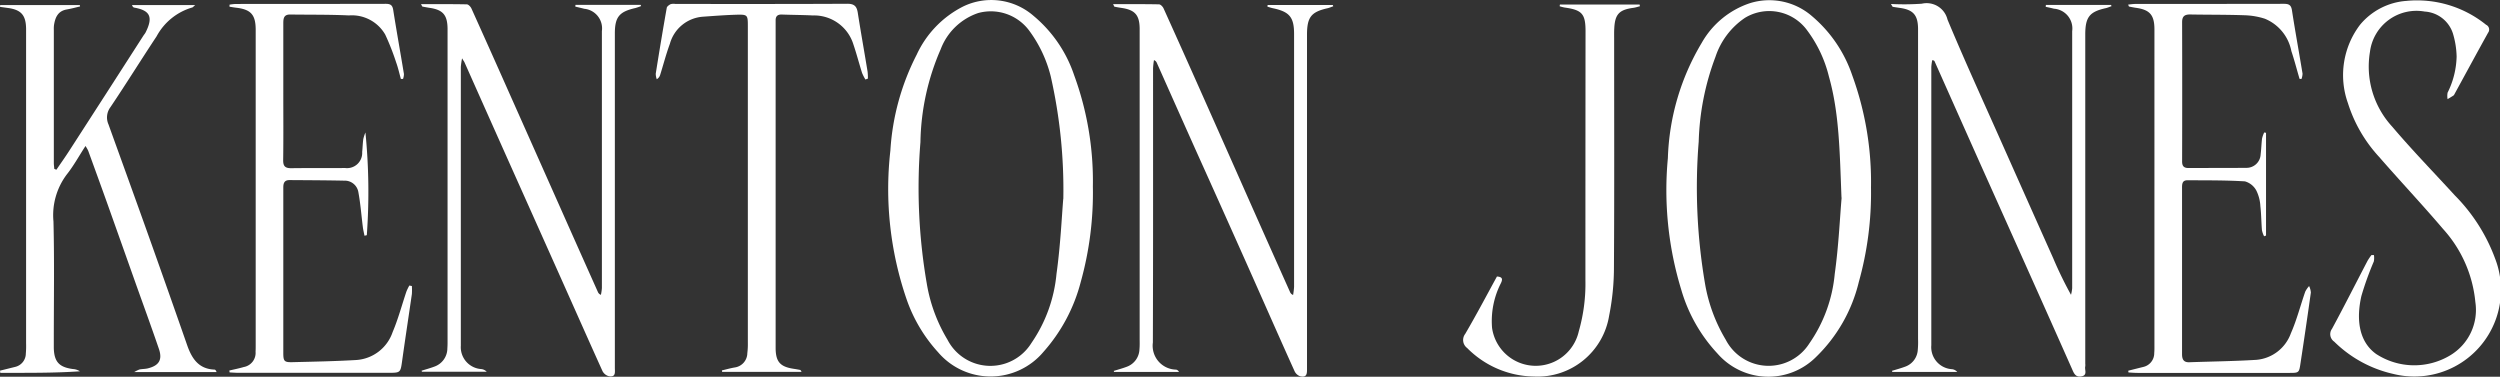
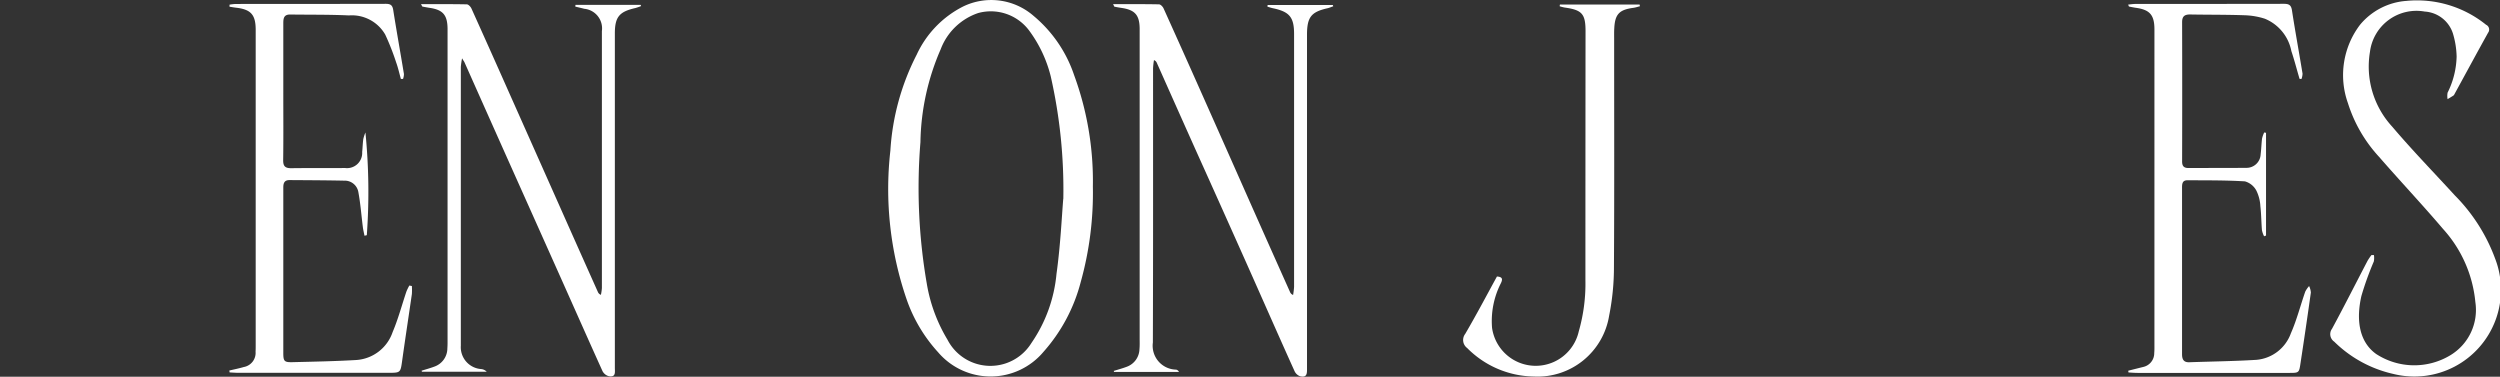
<svg xmlns="http://www.w3.org/2000/svg" id="Group_2919" data-name="Group 2919" width="181.361" height="27.329" viewBox="0 0 181.361 27.329" class="d-block d-md-none">
  <rect x="0" y="0" width="181.361" height="27.329" fill="#333333" stroke="none" />
  <g id="Group_2916" data-name="Group 2916">
-     <path id="Path_12170" data-name="Path 12170" d="M4.1,12.727c.33-.485.669-.961.985-1.456q2.672-4.135,5.33-8.275c.047-.071.1-.132.141-.2.6-1.169.325-1.631-.811-1.833C9.685.95,9.629.9,9.586.78h4.585c-.123.1-.16.16-.212.174a4.3,4.3,0,0,0-2.592,2.1C10.237,4.758,9.157,6.5,8.017,8.193A1.241,1.241,0,0,0,7.88,9.437c.961,2.667,1.927,5.33,2.879,8s1.895,5.339,2.828,8.016c.339.966.829,1.73,1.989,1.772.052,0,.1.061.146.179H9.746a2.373,2.373,0,0,1,.382-.189c.193-.038.4-.033.589-.075.825-.2,1.093-.622.82-1.419-.58-1.7-1.2-3.384-1.8-5.076q-.94-2.651-1.885-5.306c-.476-1.334-.961-2.663-1.447-4a2.885,2.885,0,0,0-.193-.335c-.476.73-.862,1.442-1.357,2.064a4.906,4.906,0,0,0-.966,3.412c.071,2.856.024,5.716.024,8.577v.594c.024,1,.382,1.4,1.381,1.532a1.046,1.046,0,0,1,.514.165c-1.927.132-3.855.108-5.778.113,0-.052-.014-.108-.019-.16.368-.09.735-.184,1.1-.273a1,1,0,0,0,.773-.971,6.52,6.52,0,0,0,.019-.745V2.5C1.89,1.5,1.542,1.11.533.983L.015.912A.622.622,0,0,1,.024.78H5.8l.019.1c-.32.075-.636.16-.957.217-.641.108-.844.566-.933,1.126a2.138,2.138,0,0,0-.014.349v9.666c0,.141.024.283.033.424.052.024.1.042.156.066" transform="translate(-0.01 -0.412)" fill="#FFFFFF" />
-     <path id="Path_12171" data-name="Path 12171" d="M291.07.564a18.648,18.648,0,0,0,2.248-.019A1.557,1.557,0,0,1,295.184,1.7c1.287,3.087,2.686,6.126,4.043,9.185q1.81,4.065,3.624,8.125a27.989,27.989,0,0,0,1.291,2.653,2.859,2.859,0,0,0,.085-.481q0-9.324,0-18.643a1.437,1.437,0,0,0-1.32-1.631c-.2-.052-.4-.094-.6-.137,0-.047.009-.09.014-.137h4.727c.009.028.024.061.033.09-.137.047-.269.108-.405.141-1.183.259-1.494.641-1.5,1.89v23.9a.925.925,0,0,1,0,.2c-.066.25.193.636-.278.726-.438.08-.551-.236-.688-.551q-1.654-3.725-3.322-7.446-1.675-3.74-3.355-7.484-1.64-3.676-3.28-7.357c-.019-.047-.042-.09-.179-.1a3.535,3.535,0,0,0-.066.5v20.18a1.6,1.6,0,0,0,1.48,1.734.59.59,0,0,1,.4.2h-4.713a.488.488,0,0,0-.019-.08c.33-.1.669-.193.994-.316a1.378,1.378,0,0,0,.877-1.216,6.324,6.324,0,0,0,.019-.792V2.34c-.014-.98-.358-1.362-1.343-1.494-.165-.024-.325-.047-.49-.075-.024,0-.033-.052-.137-.207" transform="translate(-153.902 -0.276)" fill="#FFFFFF" />
    <path id="Path_12172" data-name="Path 12172" d="M171.345.638c1.155,0,2.243-.009,3.332.014.113,0,.273.165.33.292q1.364,3.018,2.71,6.046,1.8,4.043,3.591,8.087,1.435,3.231,2.879,6.456a.376.376,0,0,0,.217.2,5.014,5.014,0,0,0,.071-.589V2.8c0-1.221-.335-1.612-1.532-1.866-.137-.028-.269-.075-.4-.113a1.219,1.219,0,0,1,.014-.123h4.727c.014.033.024.066.033.094-.137.047-.273.108-.41.141-1.183.264-1.489.641-1.494,1.895v24.2c0,.349.033.721-.485.608a.706.706,0,0,1-.415-.368c-1.2-2.658-2.37-5.325-3.558-7.988q-1.8-4.036-3.619-8.068-1.414-3.16-2.818-6.315a.354.354,0,0,0-.207-.2,5.165,5.165,0,0,0-.066.6c0,6.626.009,13.257-.014,19.888a1.733,1.733,0,0,0,1.682,1.965.282.282,0,0,1,.212.17h-4.708s-.014-.052-.024-.075c.316-.1.632-.184.938-.3a1.4,1.4,0,0,0,.928-1.287c.024-.245.014-.495.014-.745V2.4c-.014-.985-.349-1.353-1.343-1.494-.165-.024-.325-.052-.485-.085-.019,0-.028-.052-.1-.184" transform="translate(-90.597 -0.336)" fill="#FFFFFF" />
    <path id="Path_12173" data-name="Path 12173" d="M64.8.624c1.159,0,2.248-.009,3.332.014.113,0,.273.17.33.292q1.371,3.04,2.724,6.089,1.788,4.015,3.577,8.035,1.435,3.231,2.879,6.456a.376.376,0,0,0,.217.2,3.51,3.51,0,0,0,.071-.49V2.575A1.429,1.429,0,0,0,76.648.959C76.431.9,76.214.855,76,.8l.014-.127h4.727c.009.028.024.061.033.09a4.21,4.21,0,0,1-.41.141c-1.173.264-1.494.646-1.494,1.847V27c0,.3.09.7-.424.617a.737.737,0,0,1-.467-.363c-1.107-2.446-2.191-4.9-3.289-7.352q-1.824-4.079-3.652-8.162-1.541-3.45-3.077-6.9c-.024-.057-.066-.1-.174-.287a5.483,5.483,0,0,0-.09.617V25.394a1.59,1.59,0,0,0,1.461,1.7.648.648,0,0,1,.415.193h-4.7s-.014-.047-.024-.071c.311-.1.627-.184.933-.3a1.407,1.407,0,0,0,.938-1.329c.019-.25.014-.495.014-.745V2.387c-.014-.99-.344-1.362-1.334-1.5C65.238.86,65.073.831,64.913.8,64.894.8,64.88.747,64.8.61" transform="translate(-34.266 -0.322)" fill="#FFFFFF" />
    <path id="Path_12174" data-name="Path 12174" d="M151.623,13.506a24.054,24.054,0,0,1-.881,6.956,12.237,12.237,0,0,1-2.7,5.061,5.007,5.007,0,0,1-7.644.033,11.026,11.026,0,0,1-2.286-3.841,24.629,24.629,0,0,1-1.178-10.792,17.54,17.54,0,0,1,1.913-6.965A7.374,7.374,0,0,1,142.184.485a4.67,4.67,0,0,1,5.118.65,9.557,9.557,0,0,1,2.96,4.312,22.3,22.3,0,0,1,1.362,8.059m-2.144.924a37.13,37.13,0,0,0-.91-8.879,9.352,9.352,0,0,0-1.536-3.289A3.465,3.465,0,0,0,143.3.947a4.418,4.418,0,0,0-2.719,2.634,17.49,17.49,0,0,0-1.466,6.73,40.8,40.8,0,0,0,.462,10.274,11.534,11.534,0,0,0,1.5,4.058,3.5,3.5,0,0,0,6.089.24,10.539,10.539,0,0,0,1.819-5.014c.287-2.055.382-4.142.49-5.443" transform="translate(-72.342 0)" fill="#FFFFFF" />
-     <path id="Path_12175" data-name="Path 12175" d="M271.4,13.644a23.954,23.954,0,0,1-.886,6.833,11.236,11.236,0,0,1-3.1,5.434,4.893,4.893,0,0,1-7.14-.236,11.449,11.449,0,0,1-2.639-4.642,24.711,24.711,0,0,1-.971-9.548,17.329,17.329,0,0,1,2.455-8.36A6.3,6.3,0,0,1,262.6.251a4.717,4.717,0,0,1,4.51.928,9.675,9.675,0,0,1,2.922,4.284,22.616,22.616,0,0,1,1.367,8.181m-2.14.712c-.132-3.412-.165-6.141-.914-8.794a9.23,9.23,0,0,0-1.565-3.327,3.4,3.4,0,0,0-4.519-.928,5.48,5.48,0,0,0-2.144,2.832,18.827,18.827,0,0,0-1.216,6.145,41.467,41.467,0,0,0,.452,10.274,11.752,11.752,0,0,0,1.508,4.1,3.5,3.5,0,0,0,6.061.278,10.5,10.5,0,0,0,1.847-5.052c.287-2.055.377-4.142.5-5.528" transform="translate(-135.669 -0.015)" fill="#FFFFFF" />
    <path id="Path_12176" data-name="Path 12176" d="M337.605,9.968V17.4c-.047.019-.094.038-.141.052a1.692,1.692,0,0,1-.156-.448c-.047-.575-.047-1.159-.113-1.73a2.91,2.91,0,0,0-.292-1.136,1.358,1.358,0,0,0-.829-.669c-1.386-.085-2.776-.071-4.171-.08-.405,0-.391.311-.391.608v6.2c0,1.932,0,3.869,0,5.8,0,.377.108.608.528.594,1.621-.057,3.242-.075,4.859-.174a2.924,2.924,0,0,0,2.507-1.923c.429-.971.693-2.022,1.046-3.03a1.856,1.856,0,0,1,.278-.4,1.306,1.306,0,0,1,.127.471q-.36,2.573-.754,5.146c-.1.683-.118.683-.825.683H328.293c-.222,0-.448-.019-.669-.033l-.014-.127c.363-.09.726-.184,1.093-.273a1.02,1.02,0,0,0,.792-1.013c.019-.2.014-.4.014-.594V2.409c-.009-1.018-.344-1.395-1.357-1.532-.16-.024-.32-.057-.481-.09-.019,0-.028-.052-.071-.141.189-.019.358-.047.523-.047q5.394,0,10.783-.009c.363,0,.523.09.58.476.236,1.532.518,3.059.768,4.59a1.155,1.155,0,0,1-.08.386,1.331,1.331,0,0,1-.137-.009c-.2-.674-.372-1.353-.594-2.012a3.192,3.192,0,0,0-1.927-2.352,5.306,5.306,0,0,0-1.461-.25c-1.324-.047-2.649-.033-3.973-.057-.4,0-.565.151-.565.556q.014,5.054,0,10.113c0,.349.146.471.471.471,1.39-.009,2.78,0,4.175-.014a1.022,1.022,0,0,0,1.051-.98c.047-.377.057-.759.1-1.136a2.073,2.073,0,0,1,.16-.452l.137.028" transform="translate(-173.217 -0.312)" fill="#FFFFFF" />
    <path id="Path_12177" data-name="Path 12177" d="M45.117,17.419c-.038-.2-.09-.405-.118-.613-.108-.848-.17-1.7-.325-2.54a1,1,0,0,0-1.027-.848c-1.324-.028-2.649-.033-3.973-.042-.382,0-.452.236-.448.561V25.892c0,.627.061.707.674.693,1.536-.038,3.077-.066,4.614-.156A2.993,2.993,0,0,0,47.158,24.4c.405-.952.669-1.96,1-2.941a3.688,3.688,0,0,1,.212-.434c.061.014.123.024.184.038a4.681,4.681,0,0,1,0,.575c-.231,1.6-.476,3.2-.7,4.8-.127.919-.113.919-1.023.919H35.951c-.207,0-.415-.019-.622-.028,0-.042-.014-.09-.019-.137.349-.085.7-.151,1.046-.254a1.042,1.042,0,0,0,.858-1.112c.009-.165.009-.33.009-.495V2.419C37.209,1.377,36.87,1,35.824.873c-.17-.019-.335-.047-.5-.075V.651A3.445,3.445,0,0,1,35.762.6Q41.206.6,46.649.59c.344,0,.495.085.551.448.245,1.55.523,3.092.778,4.642a1.111,1.111,0,0,1-.066.358c-.052,0-.1,0-.156,0-.113-.4-.2-.806-.344-1.2a17.731,17.731,0,0,0-.792-2.017,2.791,2.791,0,0,0-2.63-1.39c-1.423-.066-2.846-.047-4.274-.066-.452,0-.49.283-.49.632V7.061c0,1.682.014,3.242-.009,4.859-.009.471.165.6.608.594,1.291-.019,2.583,0,3.879-.014a1.1,1.1,0,0,0,1.244-1.159c.033-.311.038-.627.08-.938a2.925,2.925,0,0,1,.156-.481,43.539,43.539,0,0,1,.1,7.451c-.052.014-.1.024-.16.038" transform="translate(-18.674 -0.312)" fill="#FFFFFF" />
    <path id="Path_12178" data-name="Path 12178" d="M361.889,18.518a1.371,1.371,0,0,1-.009.462,22.313,22.313,0,0,0-.9,2.5c-.382,1.668-.2,3.3,1.065,4.208a5.068,5.068,0,0,0,5.387.094,3.836,3.836,0,0,0,1.814-3.86,9.174,9.174,0,0,0-2.342-5.3c-1.508-1.772-3.11-3.469-4.637-5.226A10.294,10.294,0,0,1,360,7.486a6.034,6.034,0,0,1,.886-5.684A4.813,4.813,0,0,1,364.231.077a7.98,7.98,0,0,1,5.792,1.73.383.383,0,0,1,.146.58c-.825,1.484-1.631,2.978-2.446,4.468a.2.2,0,0,1-.057.08c-.141.094-.287.179-.434.269a1.314,1.314,0,0,1,0-.471,6.153,6.153,0,0,0,.655-2.62,6.191,6.191,0,0,0-.273-1.687A2.294,2.294,0,0,0,365.574.85,3.4,3.4,0,0,0,361.6,3.777a6.438,6.438,0,0,0,1.612,5.42c1.452,1.711,3.021,3.322,4.538,4.981a12.749,12.749,0,0,1,2.931,4.595,6.284,6.284,0,0,1-7.385,8.365,8.866,8.866,0,0,1-4.289-2.342.658.658,0,0,1-.16-.933c.886-1.635,1.725-3.3,2.587-4.948a4.626,4.626,0,0,1,.273-.4h.184" transform="translate(-189.673 -0.011)" fill="#FFFFFF" />
-     <path id="Path_12179" data-name="Path 12179" d="M105.768,27.174c.306-.071.613-.16.928-.212a1.059,1.059,0,0,0,.9-1.027,5.535,5.535,0,0,0,.038-.792V2.234c0-.853-.009-.881-.858-.858-.792.024-1.583.085-2.375.141a2.684,2.684,0,0,0-2.422,1.965c-.273.74-.471,1.508-.707,2.262a.545.545,0,0,1-.245.311,1.227,1.227,0,0,1-.075-.4c.254-1.6.518-3.19.8-4.783.019-.1.17-.207.283-.264a.83.83,0,0,1,.344-.014c4.157,0,8.318.009,12.474-.014.528,0,.688.207.759.669.221,1.419.476,2.832.707,4.246a3.752,3.752,0,0,1,.024.514l-.179.066a3.3,3.3,0,0,1-.245-.481c-.217-.688-.4-1.395-.632-2.078a2.983,2.983,0,0,0-2.941-2.088c-.745-.038-1.489-.038-2.234-.066-.311-.014-.467.113-.462.429v23.8c.014.966.335,1.324,1.305,1.47.16.024.325.052.485.085.019,0,.033.047.094.137h-5.768a.927.927,0,0,0-.014-.113" transform="translate(-53.382 -0.307)" fill="#FFFFFF" />
    <path id="Path_12180" data-name="Path 12180" d="M232.26.695h5.773c.009.042.014.08.024.123-.156.038-.306.09-.462.113-1.037.137-1.348.457-1.4,1.494-.014.231-.009.462-.009.693,0,5.519.019,11.042-.014,16.56a17.933,17.933,0,0,1-.349,3.586,5.262,5.262,0,0,1-5.462,4.416,6.951,6.951,0,0,1-4.84-2.069.726.726,0,0,1-.137-1.027c.8-1.367,1.536-2.762,2.3-4.161.368.028.443.156.292.476a6.032,6.032,0,0,0-.646,3.256,3.2,3.2,0,0,0,6.291.245,12.526,12.526,0,0,0,.481-3.714q0-9.027.009-18.05c0-1.268-.254-1.55-1.522-1.725a3.236,3.236,0,0,1-.353-.09.636.636,0,0,1,.019-.132" transform="translate(-119.089 -0.365)" fill="#FFFFFF" />
  </g>
</svg>